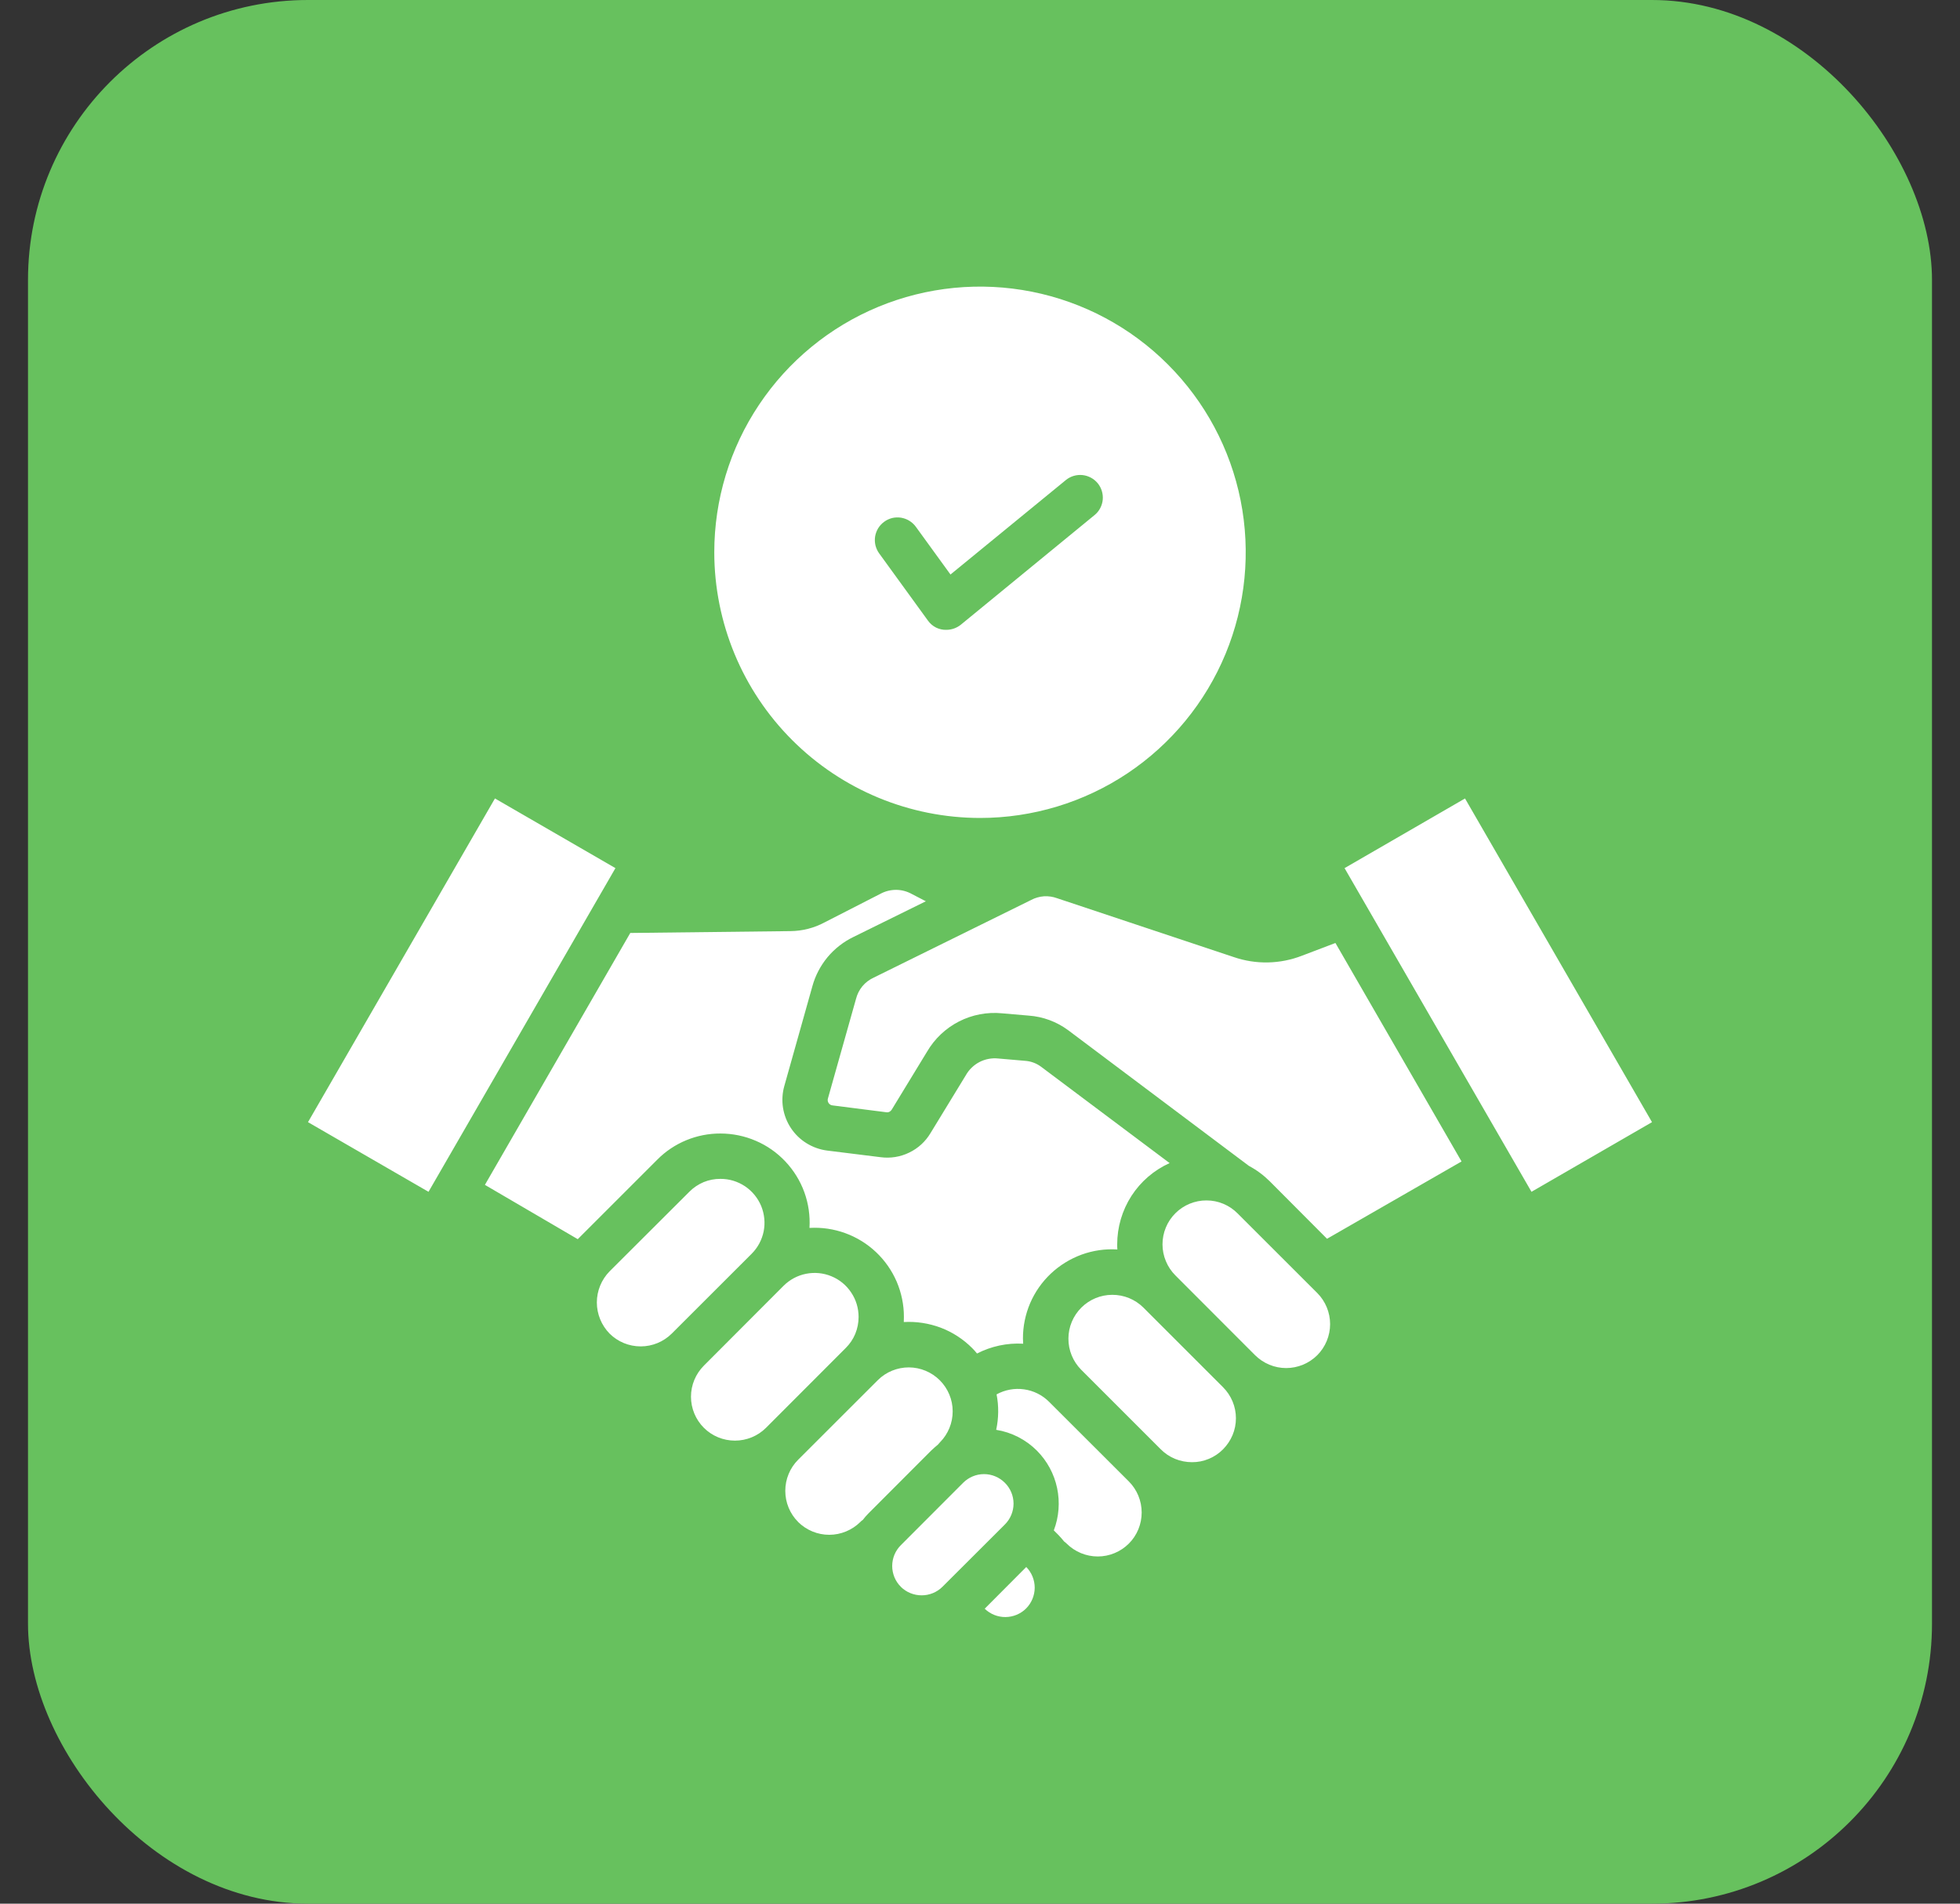
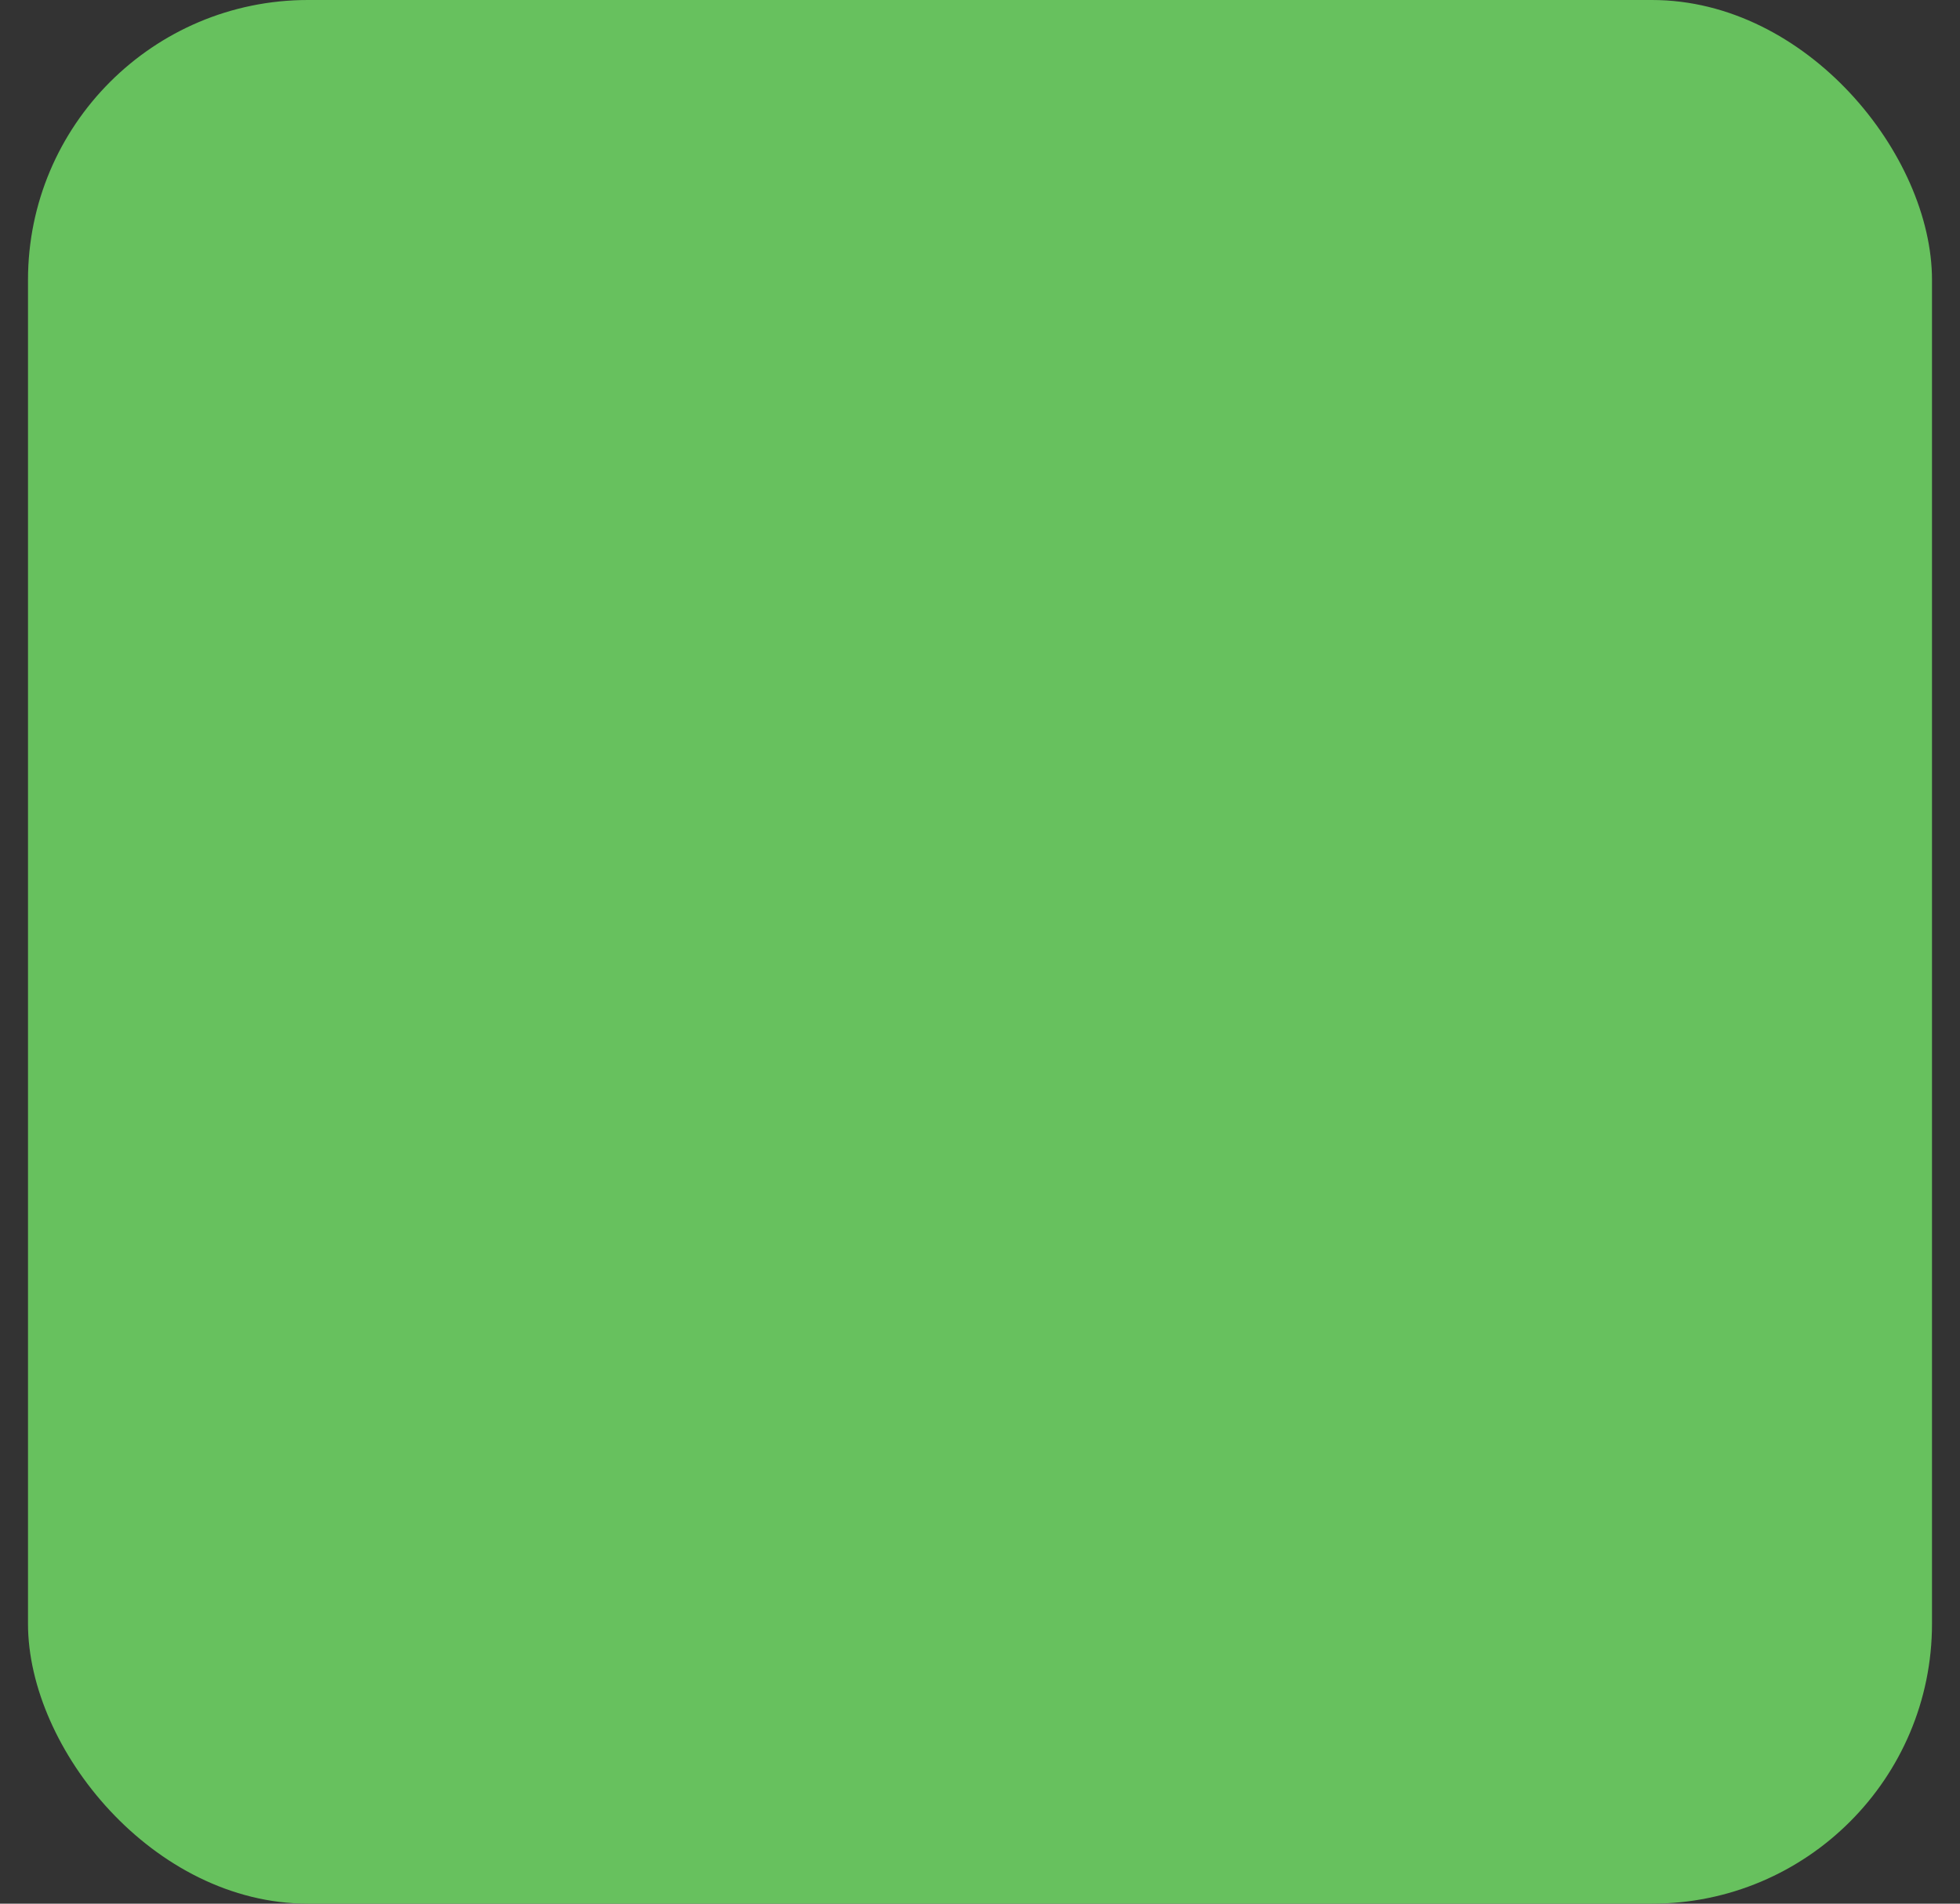
<svg xmlns="http://www.w3.org/2000/svg" width="35" height="34" viewBox="0 0 35 34" fill="none">
  <rect x="0" y="0" width="35" height="34" fill="#333333" stroke="none" />
  <rect x="0.5" width="34" height="34" rx="5" fill="#67C15E" />
  <g clip-path="url(#clip0_1494_8145)">
-     <path fill-rule="evenodd" clip-rule="evenodd" d="M10.885 23.818C10.74 23.669 10.658 23.47 10.658 23.262C10.658 23.055 10.74 22.855 10.885 22.707L12.311 21.284C12.383 21.211 12.47 21.153 12.565 21.113C12.66 21.074 12.762 21.054 12.865 21.055C13.02 21.054 13.172 21.1 13.302 21.186C13.431 21.272 13.532 21.395 13.592 21.538C13.651 21.682 13.667 21.84 13.637 21.992C13.606 22.145 13.531 22.285 13.421 22.394L11.996 23.818C11.848 23.965 11.649 24.047 11.441 24.047C11.232 24.047 11.033 23.965 10.885 23.818H10.885ZM12.569 25.501C12.716 25.648 12.916 25.73 13.124 25.73C13.332 25.73 13.532 25.648 13.679 25.501L15.102 24.076C15.176 24.003 15.234 23.917 15.273 23.822C15.312 23.727 15.332 23.625 15.332 23.521C15.332 23.366 15.287 23.214 15.2 23.085C15.114 22.955 14.992 22.854 14.848 22.795C14.705 22.735 14.547 22.72 14.394 22.75C14.242 22.78 14.102 22.855 13.992 22.965L12.569 24.391C12.422 24.538 12.339 24.738 12.339 24.946C12.339 25.154 12.422 25.354 12.569 25.501ZM14.252 27.182C14.105 27.035 14.023 26.835 14.023 26.627C14.023 26.419 14.105 26.219 14.252 26.072L15.676 24.649C15.823 24.503 16.022 24.422 16.23 24.422C16.437 24.423 16.636 24.506 16.782 24.652C16.929 24.799 17.012 24.998 17.012 25.205C17.013 25.412 16.932 25.611 16.786 25.759C16.772 25.773 16.76 25.788 16.748 25.802C16.707 25.835 16.667 25.871 16.626 25.91L15.513 27.025C15.475 27.063 15.439 27.104 15.406 27.147C15.39 27.157 15.375 27.169 15.363 27.183C15.215 27.329 15.016 27.412 14.807 27.412C14.599 27.412 14.4 27.329 14.252 27.183L14.252 27.182ZM16.086 28.341C16.185 28.439 16.319 28.493 16.458 28.493C16.597 28.493 16.73 28.439 16.829 28.341L17.944 27.228C18.043 27.129 18.099 26.995 18.099 26.855C18.099 26.715 18.043 26.581 17.944 26.483C17.845 26.384 17.711 26.328 17.572 26.328C17.432 26.328 17.298 26.384 17.199 26.483L16.086 27.598C16.037 27.646 15.999 27.704 15.972 27.768C15.946 27.832 15.932 27.9 15.932 27.969C15.932 28.038 15.946 28.106 15.972 28.17C15.999 28.234 16.037 28.292 16.086 28.34L16.086 28.341ZM18.324 28.727C18.226 28.825 18.093 28.88 17.955 28.881C17.816 28.882 17.683 28.828 17.584 28.732L18.326 27.987C18.423 28.086 18.477 28.219 18.477 28.358C18.476 28.496 18.421 28.629 18.324 28.727V28.727ZM20.158 27.569C20.01 27.716 19.811 27.799 19.603 27.799C19.395 27.799 19.195 27.716 19.047 27.569C19.033 27.555 19.018 27.543 19.002 27.531C18.969 27.491 18.935 27.45 18.897 27.412L18.818 27.333C18.91 27.092 18.93 26.829 18.877 26.577C18.824 26.325 18.699 26.093 18.517 25.91C18.32 25.712 18.065 25.581 17.789 25.537C17.834 25.329 17.837 25.113 17.796 24.904C17.945 24.822 18.117 24.79 18.286 24.814C18.455 24.837 18.611 24.915 18.732 25.035L20.158 26.459C20.305 26.606 20.387 26.806 20.387 27.014C20.387 27.222 20.305 27.422 20.158 27.569ZM21.839 25.886C21.912 25.813 21.97 25.726 22.01 25.631C22.05 25.536 22.07 25.434 22.07 25.33C22.07 25.227 22.05 25.125 22.01 25.03C21.97 24.934 21.912 24.848 21.839 24.775L20.416 23.352C20.268 23.206 20.069 23.125 19.861 23.126C19.654 23.126 19.455 23.209 19.309 23.355C19.162 23.502 19.079 23.701 19.079 23.908C19.078 24.116 19.16 24.315 19.305 24.462L20.729 25.886C20.802 25.959 20.888 26.017 20.984 26.056C21.079 26.095 21.182 26.115 21.285 26.115C21.388 26.116 21.49 26.096 21.585 26.056C21.68 26.017 21.767 25.959 21.839 25.886H21.839ZM23.523 24.204C23.375 24.351 23.175 24.434 22.967 24.434C22.759 24.434 22.56 24.351 22.412 24.204L20.989 22.779C20.916 22.706 20.858 22.619 20.819 22.524C20.779 22.429 20.759 22.327 20.759 22.224C20.759 22.121 20.779 22.019 20.819 21.923C20.858 21.828 20.916 21.742 20.989 21.669C21.062 21.596 21.149 21.538 21.244 21.499C21.34 21.46 21.442 21.439 21.545 21.44C21.648 21.44 21.75 21.46 21.845 21.5C21.94 21.54 22.027 21.598 22.099 21.671L23.523 23.094C23.669 23.241 23.752 23.441 23.752 23.649C23.752 23.857 23.669 24.057 23.523 24.204L23.523 24.204ZM26.161 14.261L29.5 20.042L27.348 21.286L24.01 15.505L26.161 14.261L26.161 14.261ZM18.415 16.073L15.601 17.461C15.524 17.496 15.455 17.549 15.4 17.614C15.346 17.68 15.307 17.757 15.286 17.84L14.785 19.617C14.78 19.631 14.779 19.645 14.781 19.66C14.783 19.674 14.788 19.688 14.796 19.7C14.804 19.712 14.815 19.722 14.827 19.73C14.84 19.737 14.854 19.742 14.868 19.743L15.826 19.865C15.845 19.868 15.865 19.866 15.882 19.857C15.9 19.848 15.914 19.835 15.924 19.818L16.554 18.784C16.689 18.553 16.886 18.366 17.124 18.244C17.361 18.123 17.628 18.072 17.894 18.098L18.369 18.139C18.625 18.157 18.87 18.248 19.076 18.401L22.302 20.823C22.439 20.896 22.563 20.988 22.673 21.097L23.697 22.125L26.099 20.744L23.847 16.842L23.25 17.069C22.859 17.221 22.427 17.23 22.03 17.093L18.875 16.042C18.801 16.015 18.721 16.003 18.642 16.008C18.562 16.014 18.485 16.036 18.414 16.073H18.415ZM14.116 16.63L11.255 16.663L8.659 21.162L10.317 22.132L11.738 20.711C11.885 20.562 12.061 20.445 12.254 20.365C12.448 20.285 12.655 20.244 12.865 20.245C13.082 20.245 13.297 20.289 13.496 20.375C13.696 20.46 13.875 20.586 14.024 20.744C14.173 20.902 14.289 21.089 14.363 21.293C14.437 21.497 14.468 21.714 14.455 21.931C14.672 21.918 14.889 21.95 15.093 22.024C15.297 22.098 15.484 22.213 15.642 22.362C15.8 22.511 15.926 22.691 16.012 22.89C16.097 23.09 16.142 23.304 16.141 23.521C16.141 23.552 16.141 23.581 16.139 23.612C16.363 23.599 16.588 23.634 16.799 23.713C17.009 23.793 17.2 23.917 17.359 24.076C17.39 24.107 17.419 24.14 17.447 24.174C17.702 24.043 17.986 23.983 18.271 23.999C18.269 23.968 18.267 23.939 18.267 23.908C18.266 23.691 18.31 23.476 18.395 23.276C18.481 23.076 18.607 22.896 18.765 22.747C18.923 22.598 19.11 22.483 19.314 22.408C19.518 22.334 19.736 22.302 19.953 22.316C19.95 22.287 19.95 22.256 19.95 22.225C19.95 21.918 20.038 21.618 20.204 21.36C20.37 21.103 20.607 20.899 20.886 20.773L18.589 19.051C18.504 18.988 18.403 18.952 18.298 18.946L17.825 18.905C17.71 18.893 17.594 18.915 17.491 18.968C17.389 19.021 17.304 19.103 17.247 19.204L16.616 20.238C16.526 20.389 16.394 20.51 16.235 20.586C16.077 20.663 15.9 20.691 15.726 20.668L14.768 20.549C14.638 20.532 14.513 20.487 14.402 20.418C14.29 20.349 14.195 20.256 14.123 20.147C14.05 20.037 14.003 19.913 13.982 19.784C13.962 19.654 13.97 19.521 14.006 19.395L14.505 17.621C14.557 17.428 14.65 17.25 14.777 17.096C14.905 16.943 15.064 16.819 15.243 16.733L16.533 16.097L16.284 15.968C16.198 15.92 16.102 15.894 16.003 15.893C15.905 15.893 15.807 15.917 15.721 15.964L14.723 16.475C14.536 16.575 14.328 16.628 14.116 16.63L14.116 16.63ZM8.838 14.261L5.5 20.042L7.652 21.286L10.99 15.505L8.839 14.261L8.838 14.261ZM17.5 14.609C18.439 14.609 19.356 14.331 20.136 13.81C20.916 13.288 21.525 12.547 21.884 11.68C22.243 10.813 22.337 9.859 22.154 8.938C21.971 8.018 21.519 7.173 20.855 6.509C20.192 5.845 19.346 5.393 18.426 5.21C17.505 5.027 16.551 5.121 15.684 5.48C14.817 5.839 14.076 6.448 13.555 7.228C13.033 8.008 12.755 8.926 12.755 9.864C12.756 11.122 13.256 12.329 14.146 13.218C15.036 14.108 16.242 14.608 17.5 14.609ZM15.699 9.883C15.668 9.84 15.646 9.792 15.633 9.74C15.621 9.688 15.619 9.635 15.627 9.582C15.636 9.53 15.654 9.48 15.682 9.434C15.71 9.389 15.746 9.35 15.789 9.319C15.832 9.287 15.881 9.265 15.932 9.252C15.984 9.24 16.037 9.238 16.09 9.246C16.142 9.255 16.193 9.273 16.238 9.301C16.283 9.329 16.323 9.365 16.354 9.408L16.973 10.261L19.038 8.57C19.121 8.504 19.227 8.474 19.332 8.485C19.438 8.497 19.534 8.549 19.602 8.631C19.669 8.713 19.701 8.818 19.692 8.924C19.682 9.029 19.632 9.127 19.551 9.195L17.156 11.159C17.083 11.217 16.992 11.249 16.898 11.249C16.834 11.251 16.771 11.236 16.714 11.208C16.657 11.179 16.608 11.137 16.571 11.085L15.699 9.883Z" fill="white" />
-   </g>
+     </g>
  <defs>
    <clipPath id="clip0_1494_8145">
      <rect width="24" height="24" fill="white" transform="translate(5.5 5)" />
    </clipPath>
  </defs>
</svg>